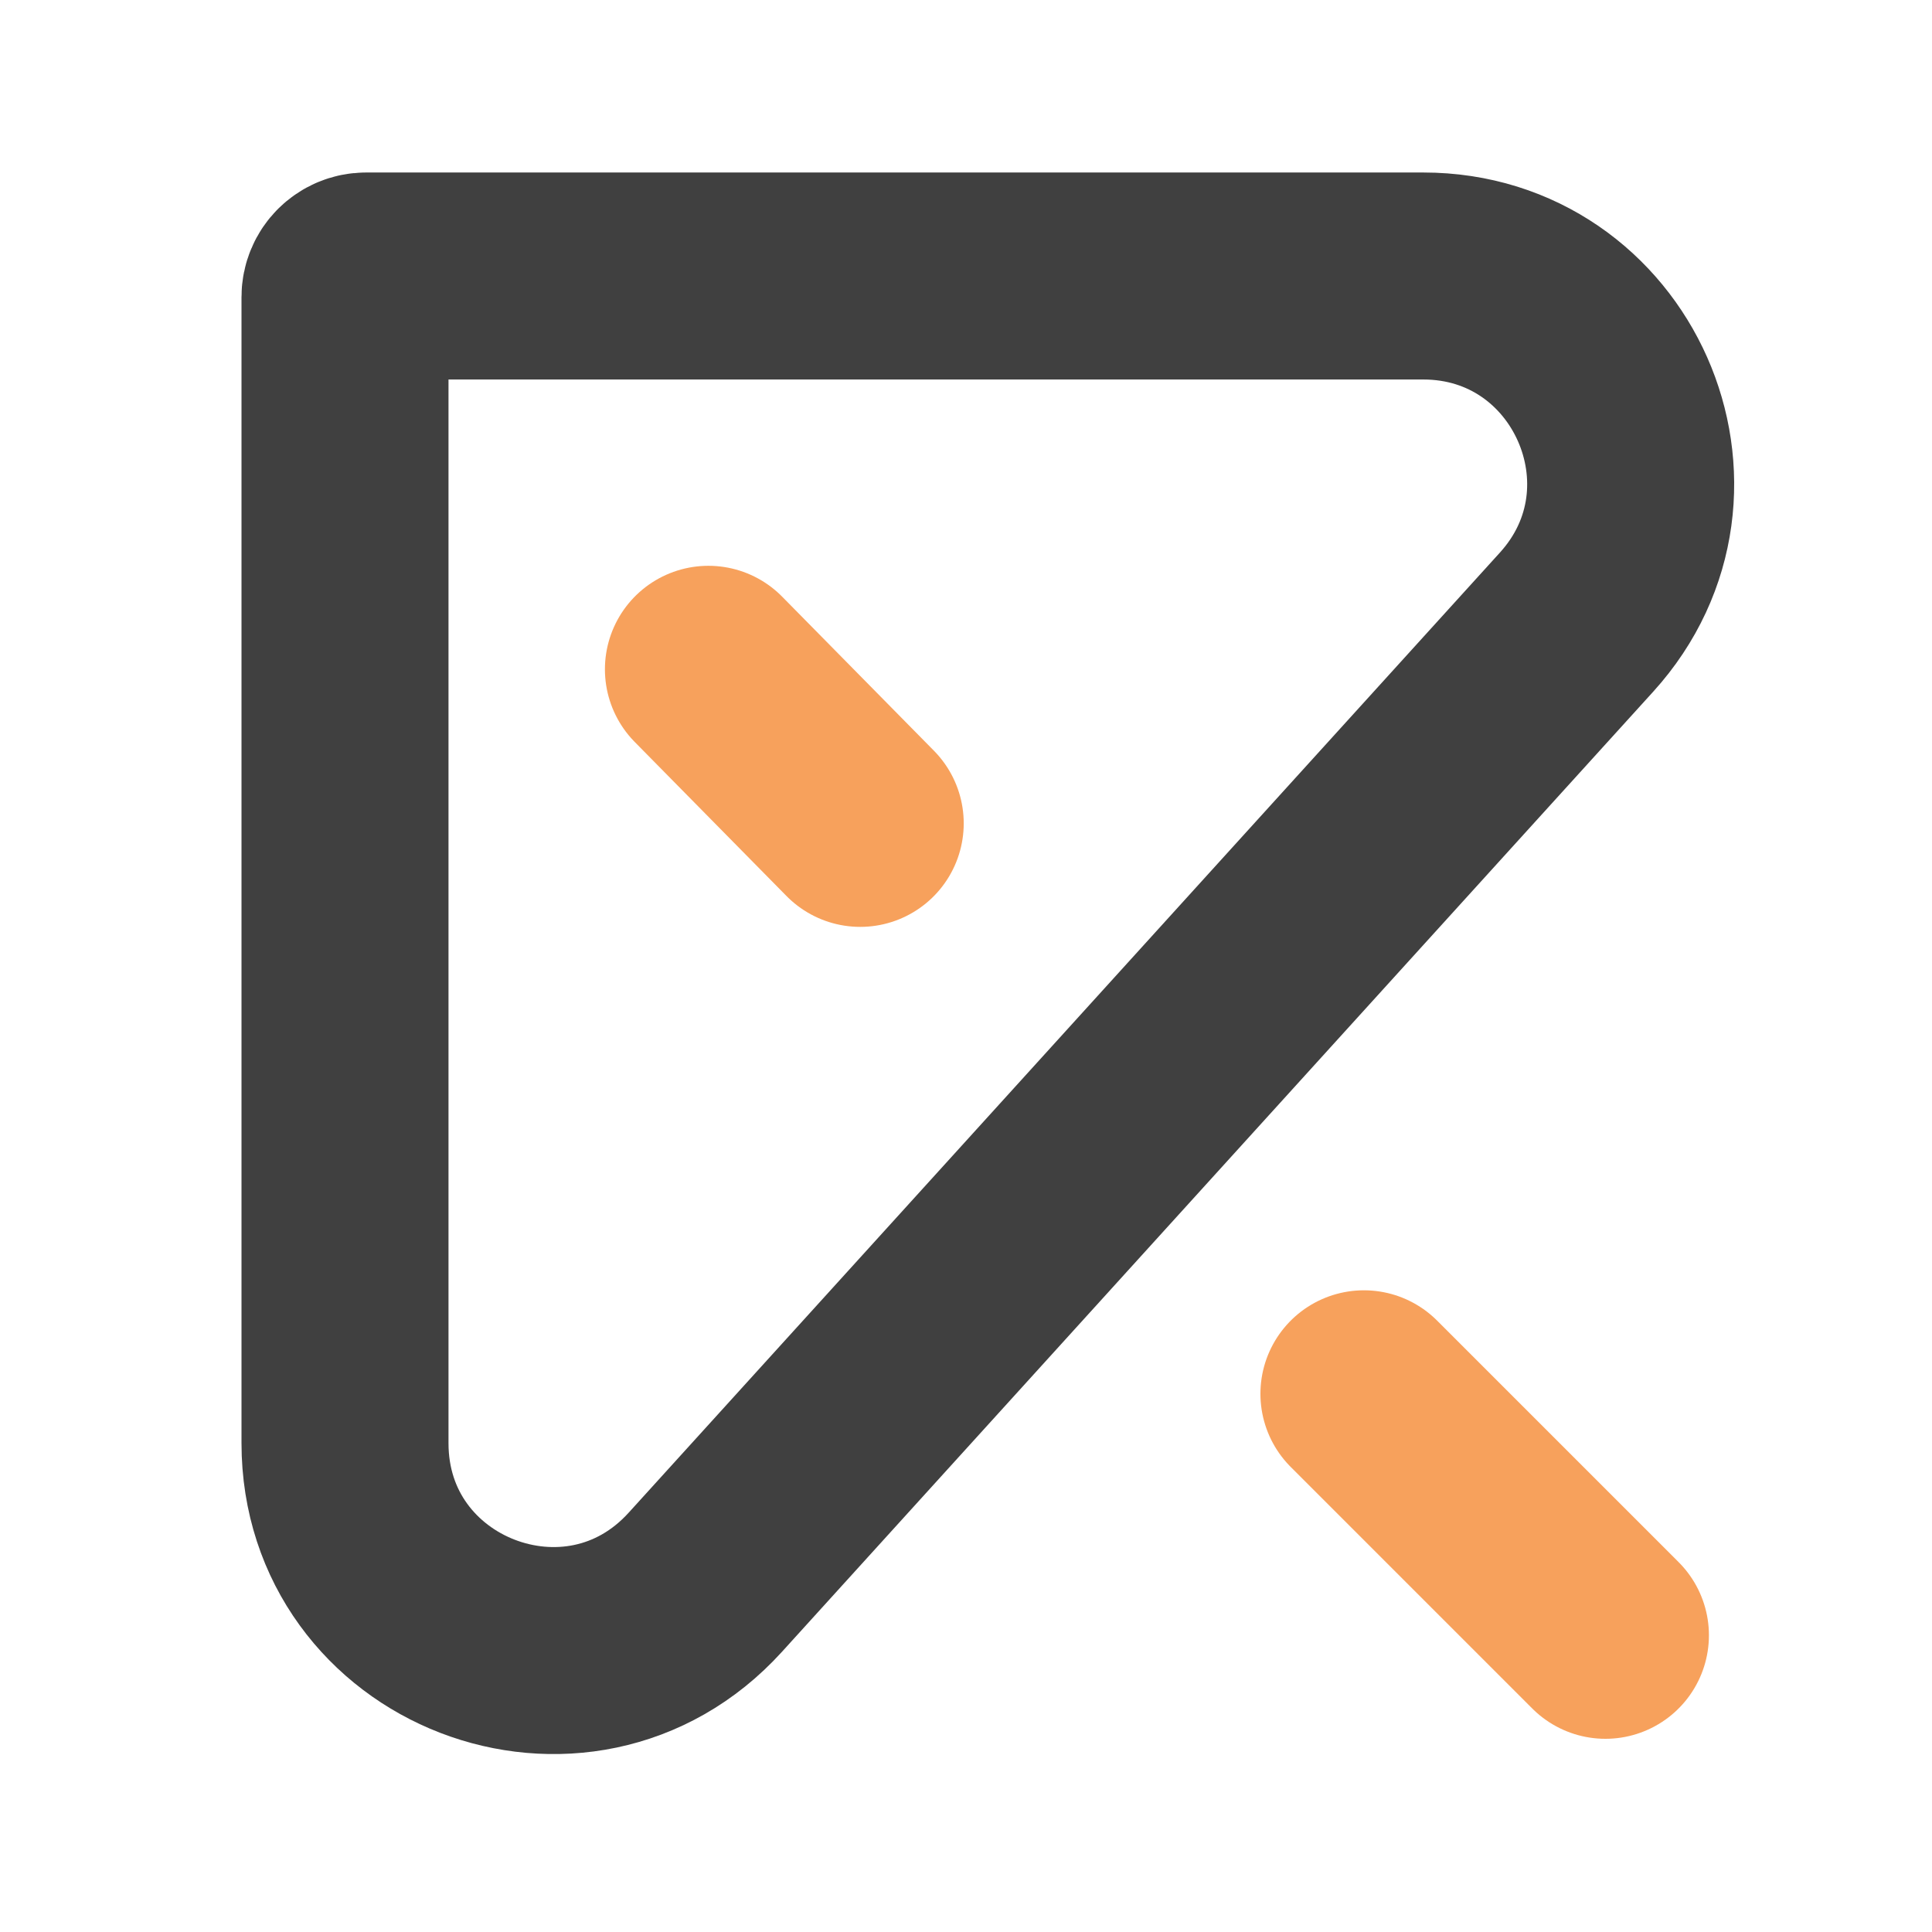
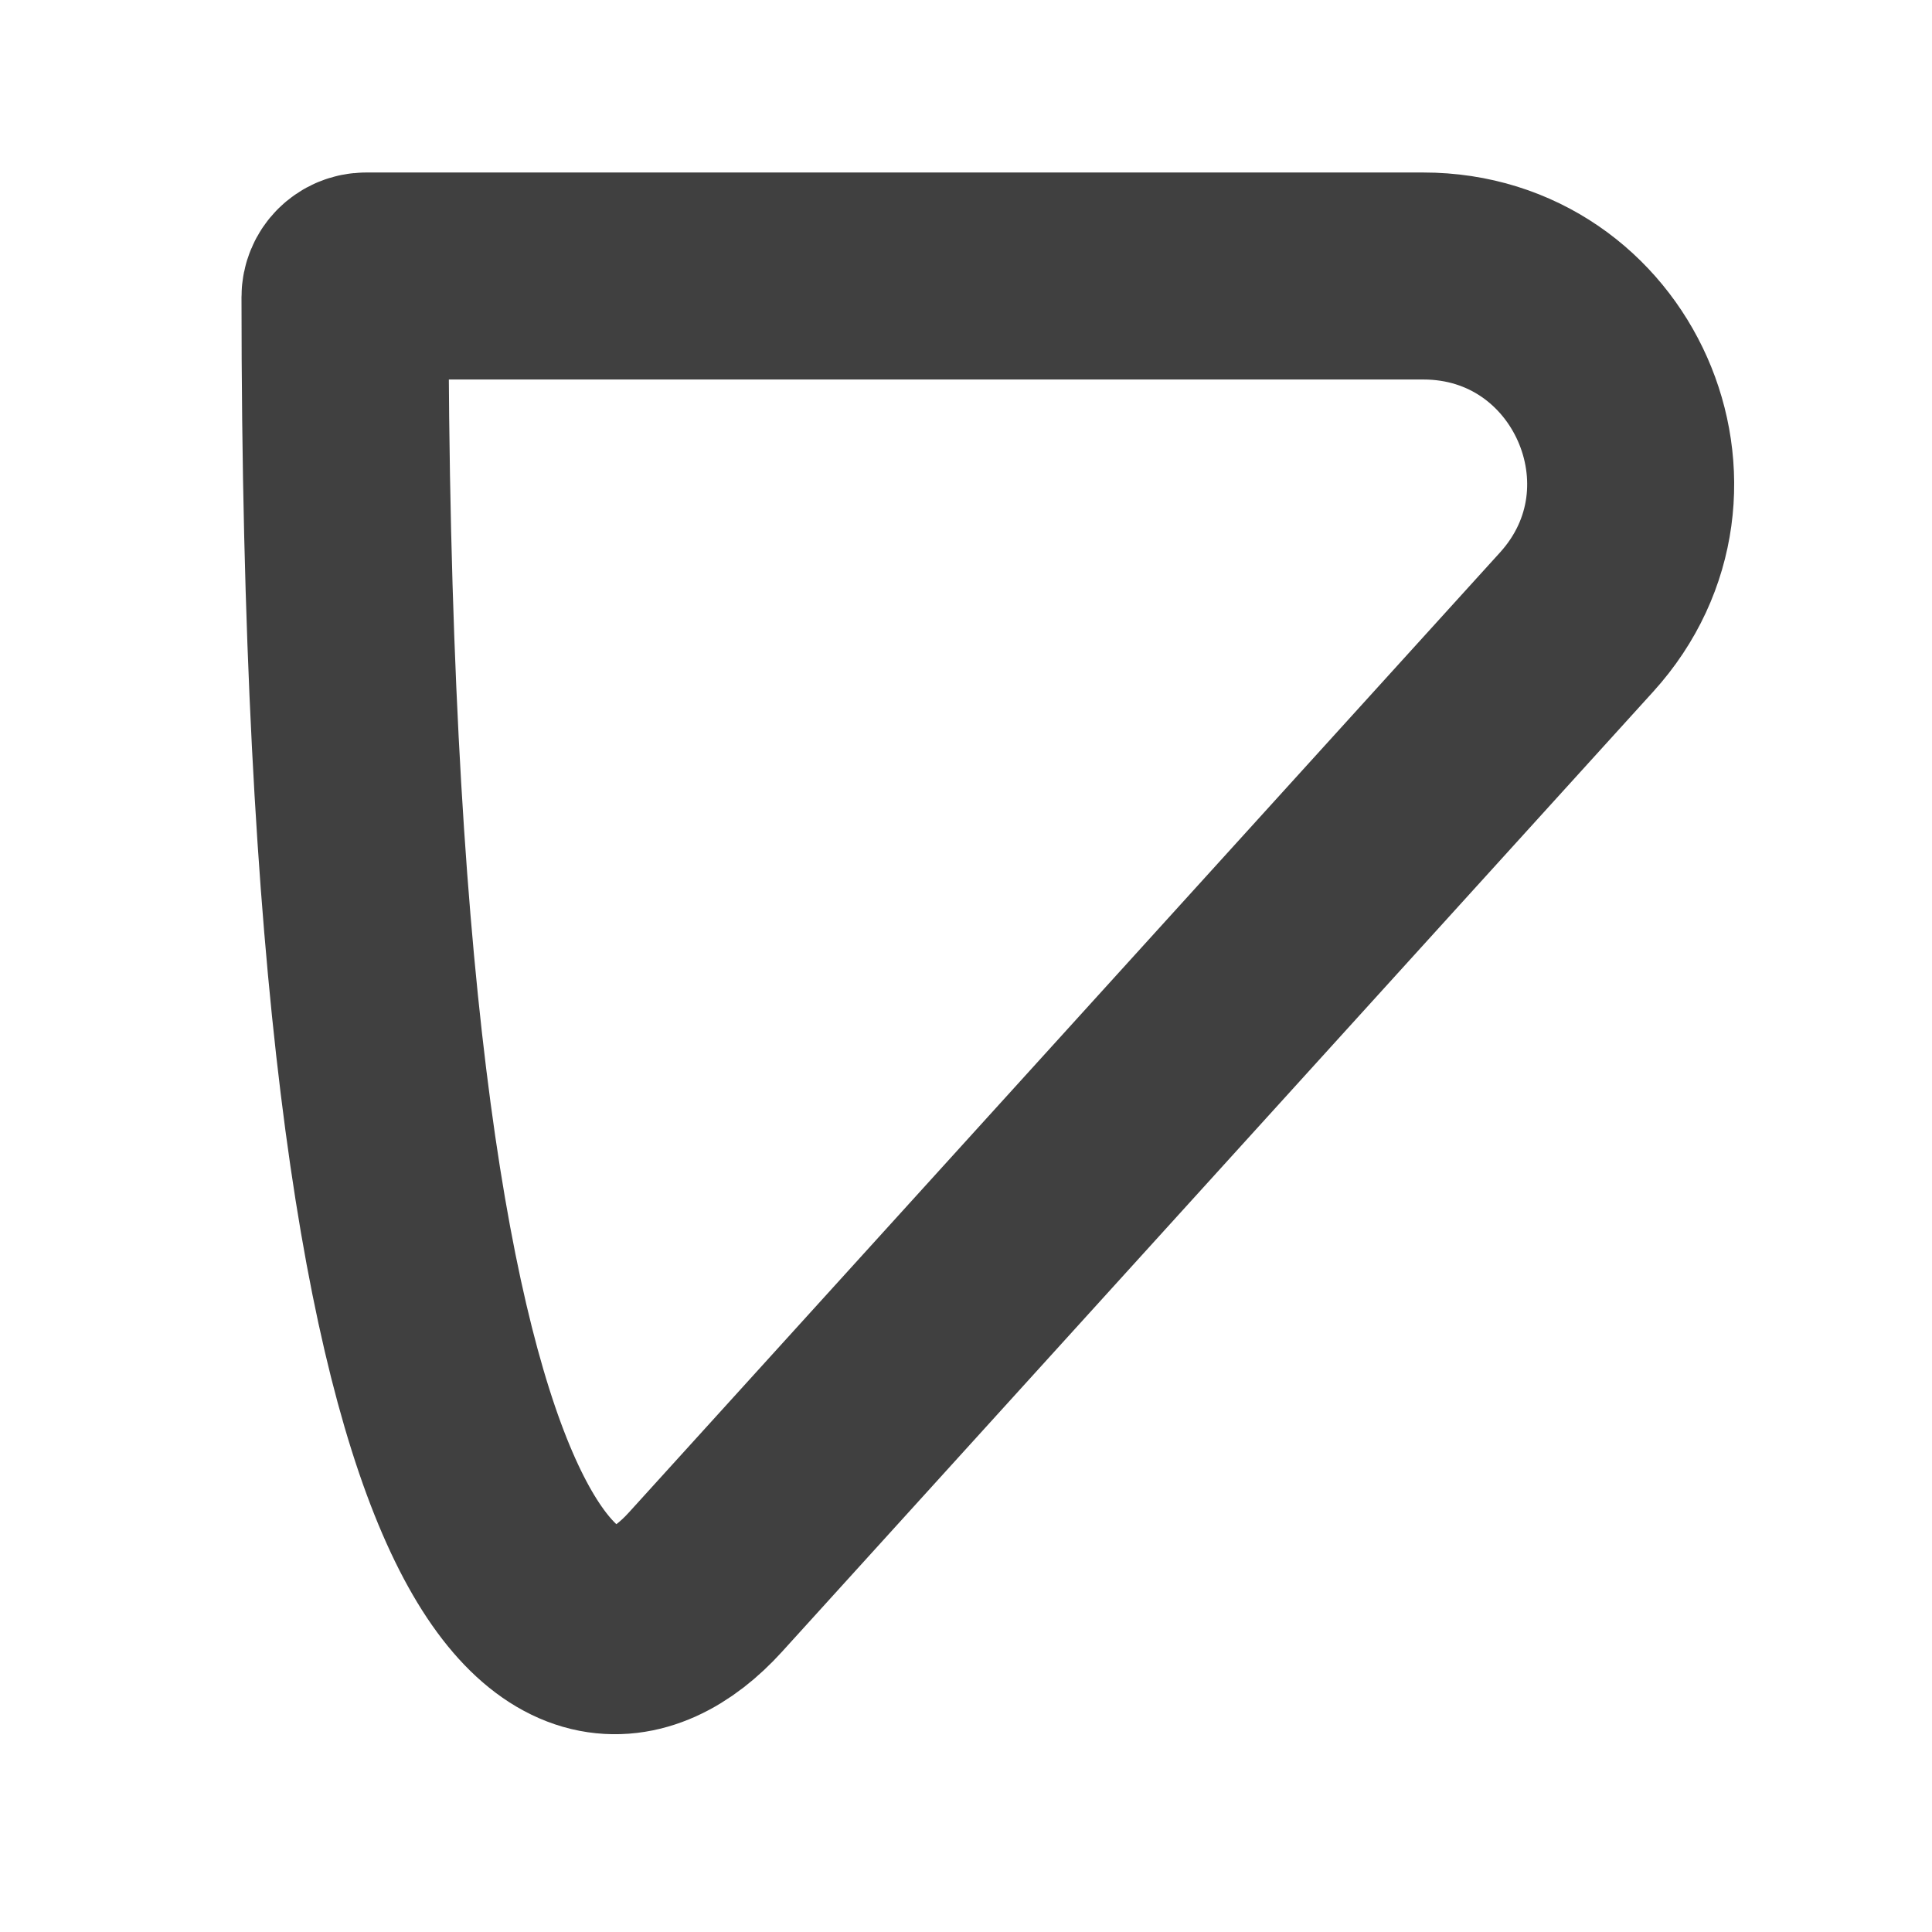
<svg xmlns="http://www.w3.org/2000/svg" width="28" height="28" viewBox="0 0 28 28" fill="none">
  <g clip-path="url(#clip0_62_12)">
-     <path d="M20.627 4H5.305C5.136 4 5 4.136 5 4.305V20.915C5 23.659 8.378 24.963 10.222 22.931L22.849 9.016C24.598 7.088 23.23 4 20.627 4Z" stroke="#404040" stroke-width="3" stroke-linecap="round" />
-     <path d="M10.267 9.7L12.467 11.933" stroke="#F7A15C" stroke-width="3" stroke-linecap="round" />
-     <path d="M19.767 20.2L23.267 23.7" stroke="#F7A15C" stroke-width="3" stroke-linecap="round" />
+     <path d="M20.627 4H5.305C5.136 4 5 4.136 5 4.305C5 23.659 8.378 24.963 10.222 22.931L22.849 9.016C24.598 7.088 23.23 4 20.627 4Z" stroke="#404040" stroke-width="3" stroke-linecap="round" />
  </g>
  <defs>
    <clipPath id="clip0_62_12">
      <rect width="28" height="28" fill="white" />
    </clipPath>
  </defs>
</svg>